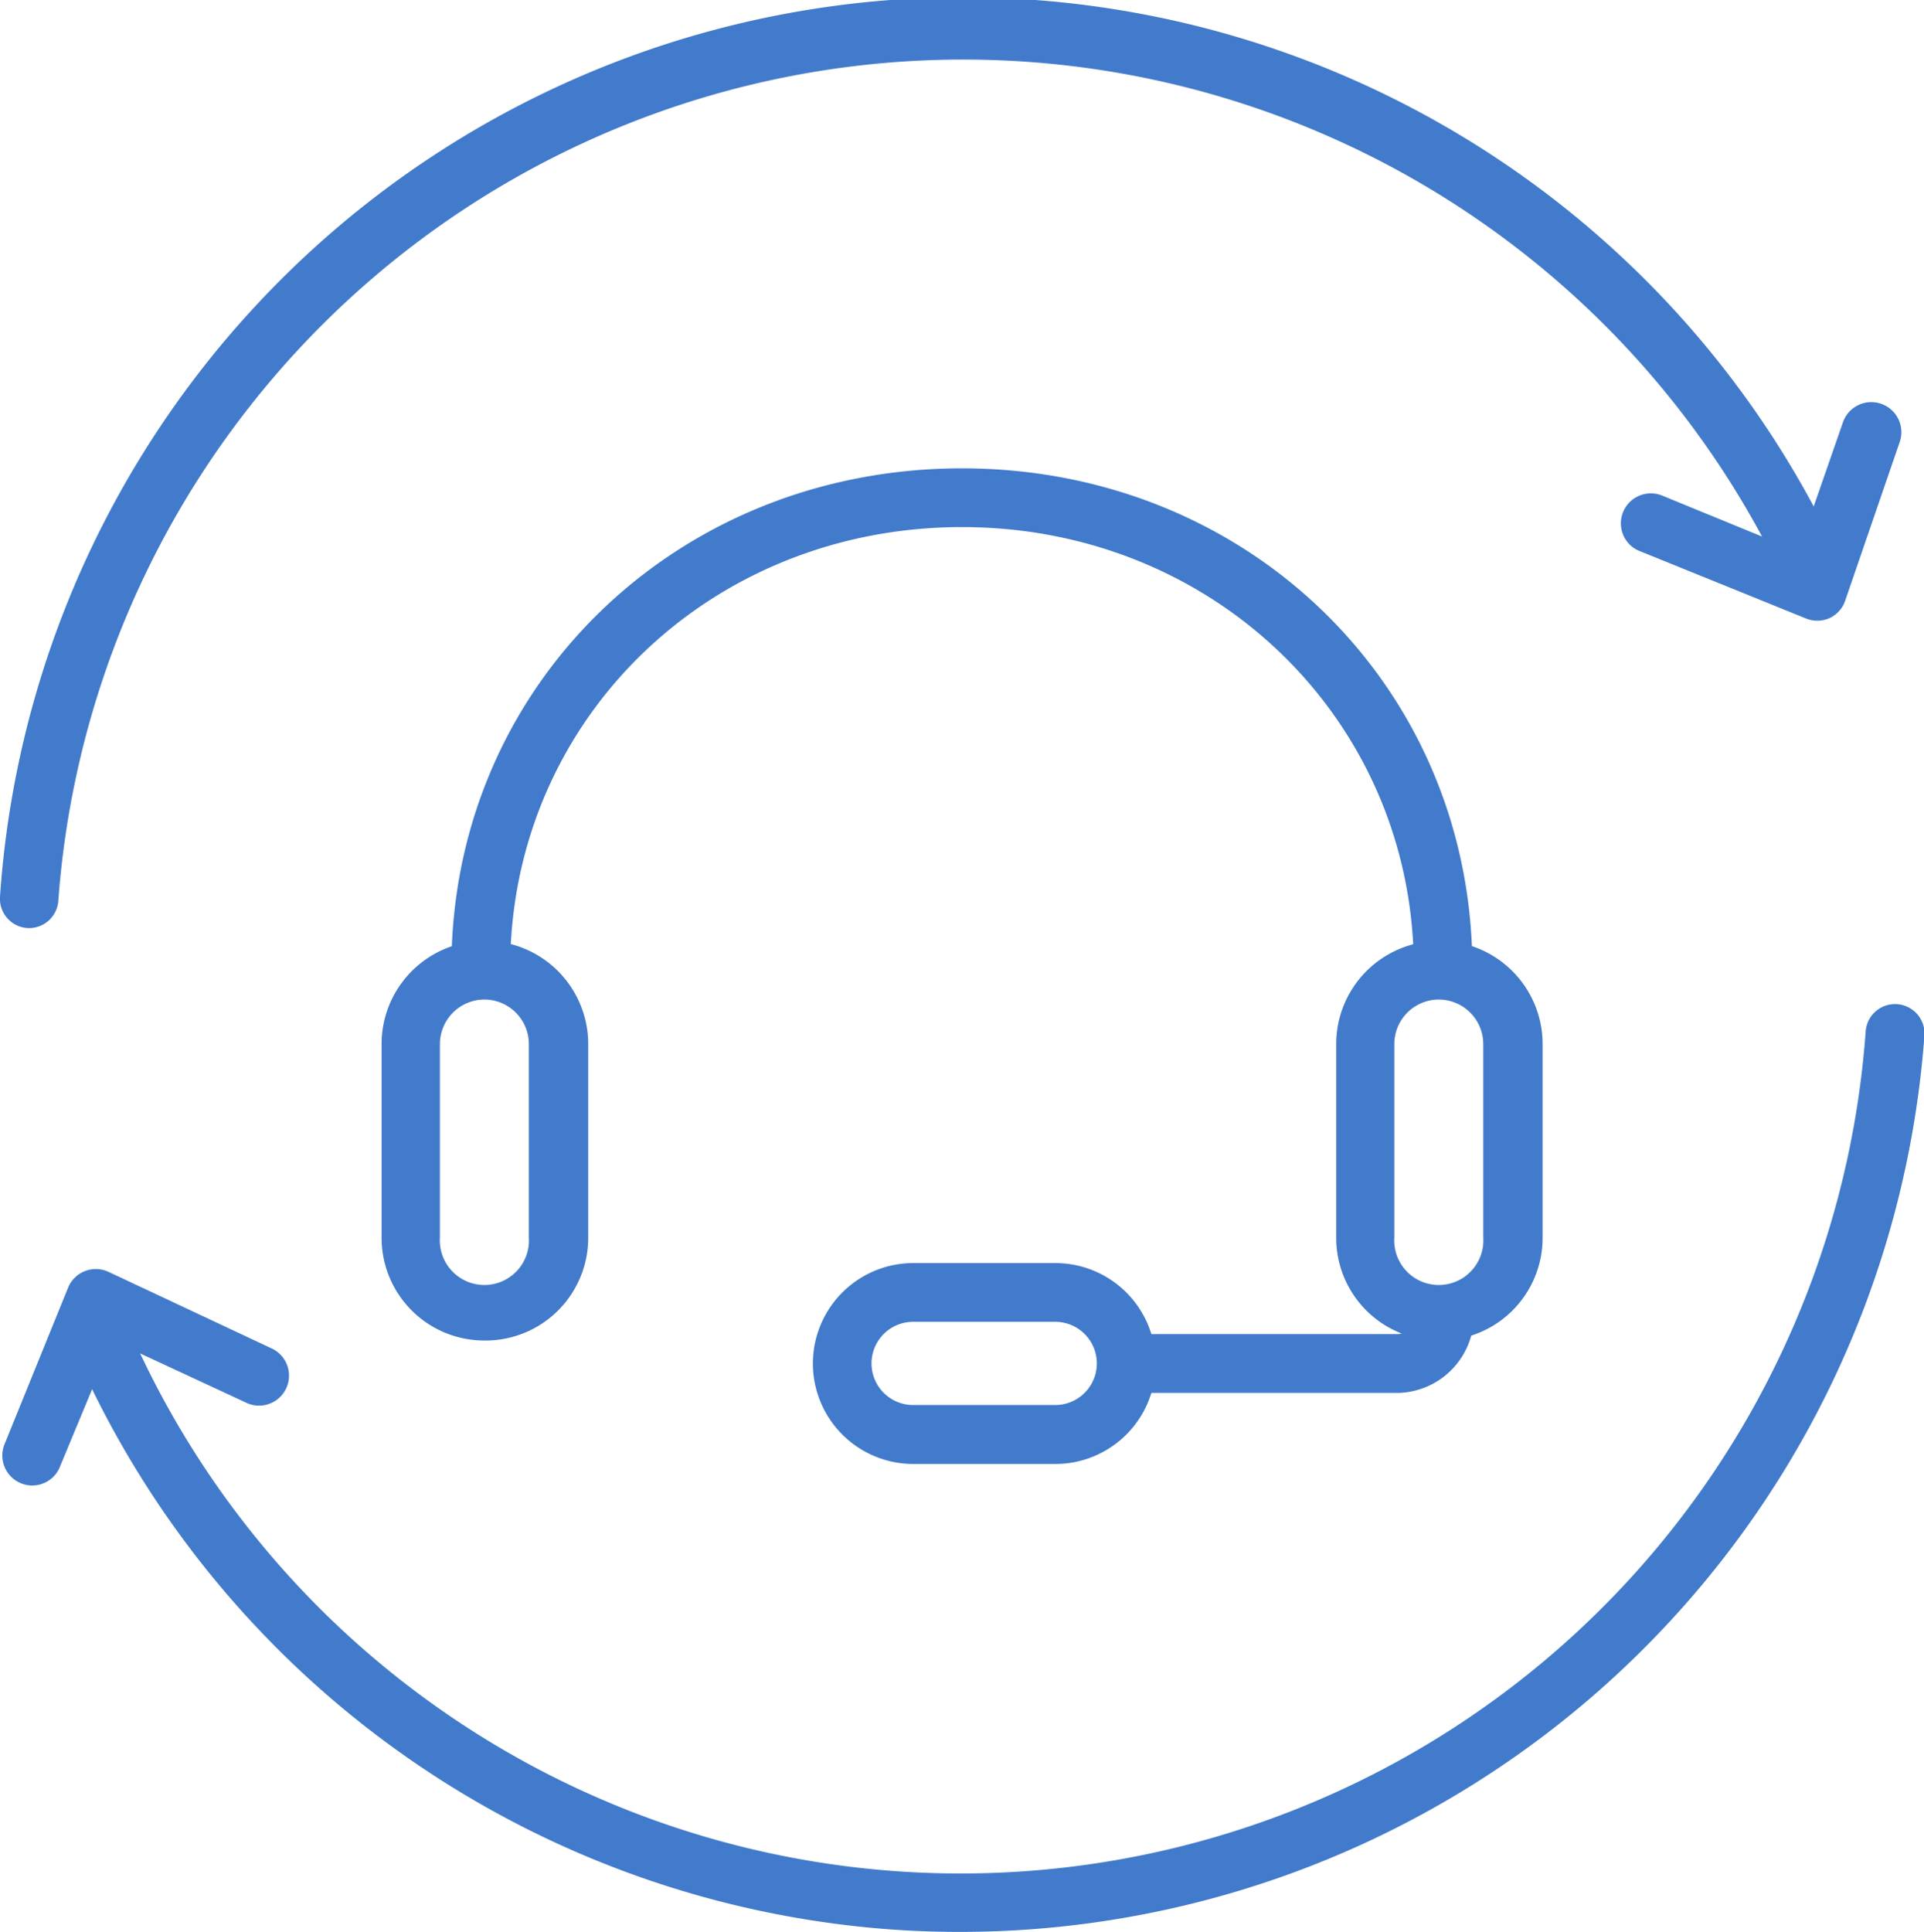
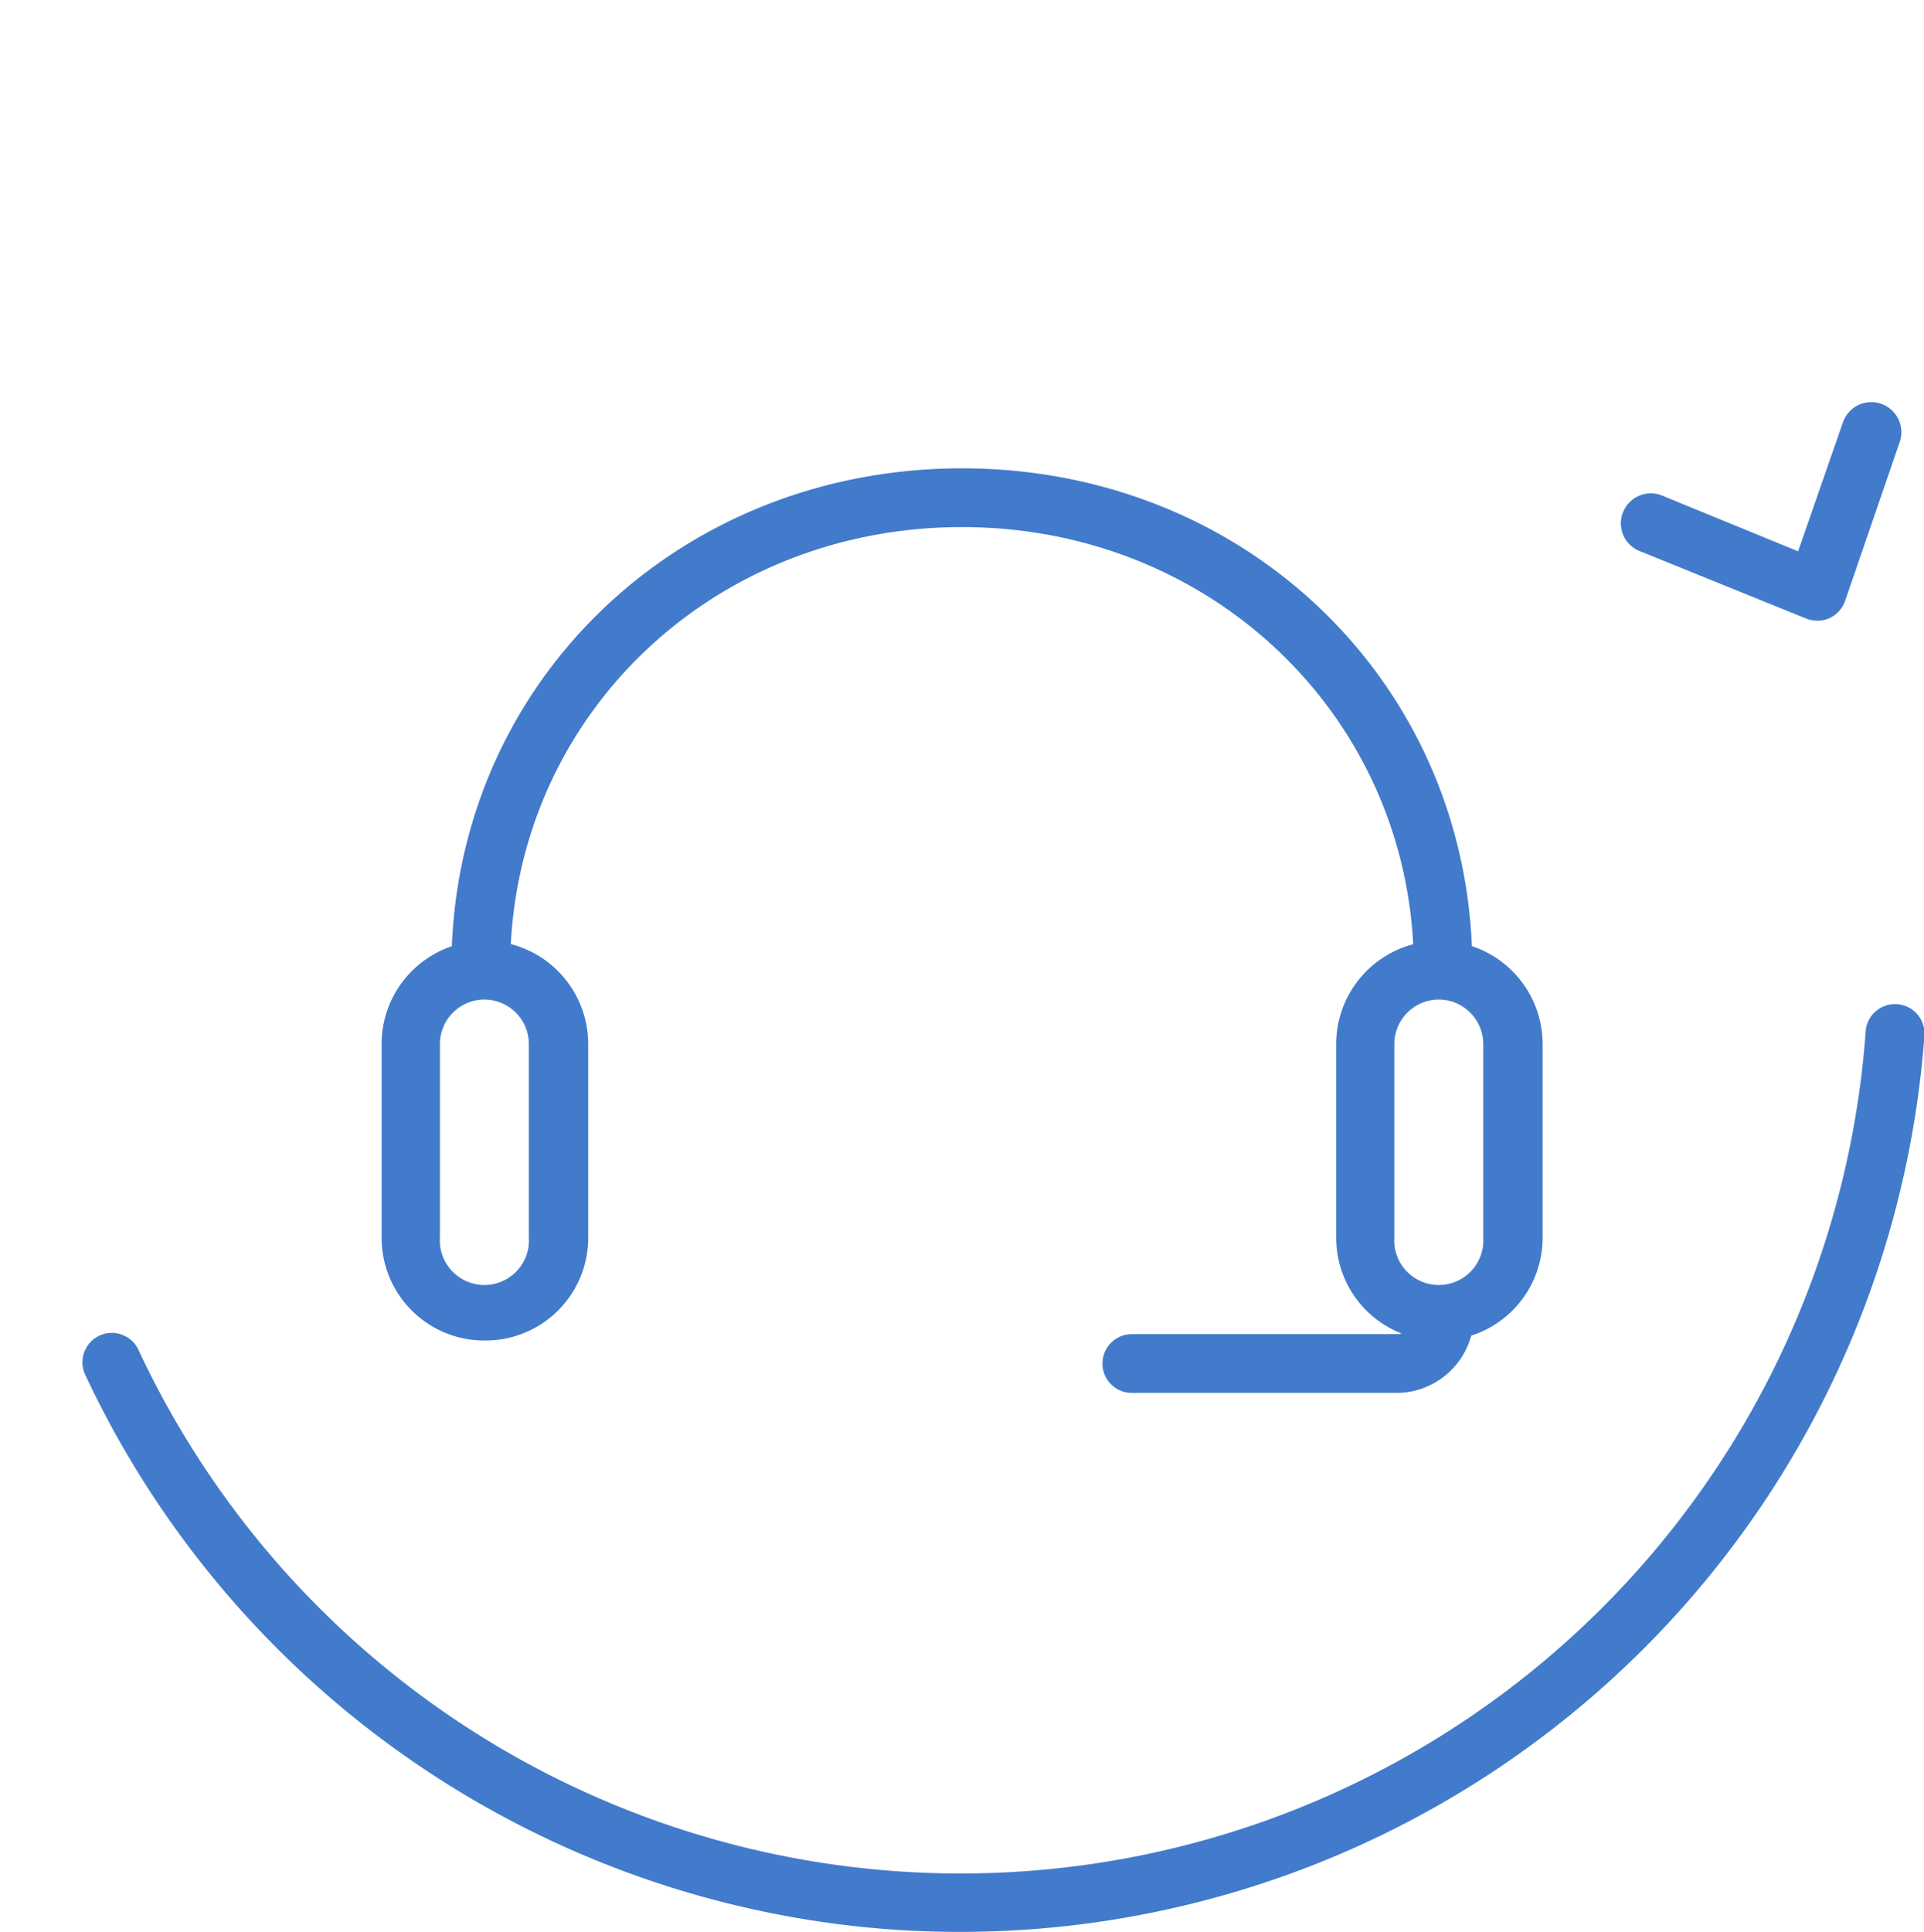
<svg xmlns="http://www.w3.org/2000/svg" viewBox="0 0 93.68 94.06">
  <defs>
    <style>.a{fill:#427bcb;}</style>
  </defs>
  <title>centact-center</title>
  <path class="a" d="M26.74,68.23a5,5,0,0,1-5-5V53.8a5,5,0,0,1,10.06,0v9.41A5,5,0,0,1,26.74,68.23Zm0-16.6a2.17,2.17,0,0,0-2.16,2.17v9.41a2.17,2.17,0,1,0,4.33,0V53.8A2.17,2.17,0,0,0,26.74,51.63Z" transform="translate(-3.16 -2.97)" />
  <path class="a" d="M73.22,68.23a5,5,0,0,1-5-5V53.8a5,5,0,0,1,10.05,0v9.41A5,5,0,0,1,73.22,68.23Zm0-16.6a2.17,2.17,0,0,0-2.17,2.17v9.41a2.17,2.17,0,1,0,4.33,0V53.8A2.17,2.17,0,0,0,73.22,51.63Z" transform="translate(-3.16 -2.97)" />
  <path class="a" d="M73.42,51.53A1.43,1.43,0,0,1,72,50.11c0-12-9.67-21.48-22-21.48S28,38.06,28,50.11a1.43,1.43,0,0,1-2.86,0C25.11,36.46,36,25.77,50,25.77S74.85,36.46,74.85,50.11A1.43,1.43,0,0,1,73.42,51.53Z" transform="translate(-3.16 -2.97)" />
  <path class="a" d="M71.27,70.78h-13a1.43,1.43,0,1,1,0-2.86h13a1,1,0,0,0,.8-0.88,1.43,1.43,0,1,1,2.86,0A3.79,3.79,0,0,1,71.27,70.78Z" transform="translate(-3.16 -2.97)" />
-   <path class="a" d="M54.54,74.24H47.63a4.89,4.89,0,0,1,0-9.78h6.92A4.89,4.89,0,0,1,54.54,74.24Zm-6.92-6.92a2,2,0,0,0,0,4.05h6.92a2,2,0,0,0,0-4.05H47.63Z" transform="translate(-3.16 -2.97)" />
-   <path class="a" d="M4.49,48.15a1.43,1.43,0,0,1-1.33-1.53A47,47,0,0,1,92.63,29.94,1.43,1.43,0,0,1,90,31.16,44.18,44.18,0,0,0,6,46.82,1.43,1.43,0,0,1,4.49,48.15Z" transform="translate(-3.16 -2.97)" />
  <path class="a" d="M82.4,29.36A1.46,1.46,0,0,1,84.1,27.1l6.61,2.71,2.19-6.3a1.46,1.46,0,0,1,2.75,1L93,32.22a1.44,1.44,0,0,1-.78.85,1.47,1.47,0,0,1-1.15,0L83,29.8A1.45,1.45,0,0,1,82.4,29.36Z" transform="translate(-3.16 -2.97)" />
  <path class="a" d="M46.53,96.9a47.12,47.12,0,0,1-39.22-27,1.43,1.43,0,1,1,2.59-1.22A44.18,44.18,0,0,0,94,53.18a1.43,1.43,0,0,1,2.86.21A47.09,47.09,0,0,1,46.53,96.9Z" transform="translate(-3.16 -2.97)" />
-   <path class="a" d="M4.89,75.28a1.46,1.46,0,0,1-1.51-2l3.09-7.61a1.46,1.46,0,0,1,2-.77l7.86,3.69a1.46,1.46,0,1,1-1.24,2.64l-6.46-3L6.08,74.37A1.45,1.45,0,0,1,4.89,75.28Z" transform="translate(-3.16 -2.97)" />
</svg>